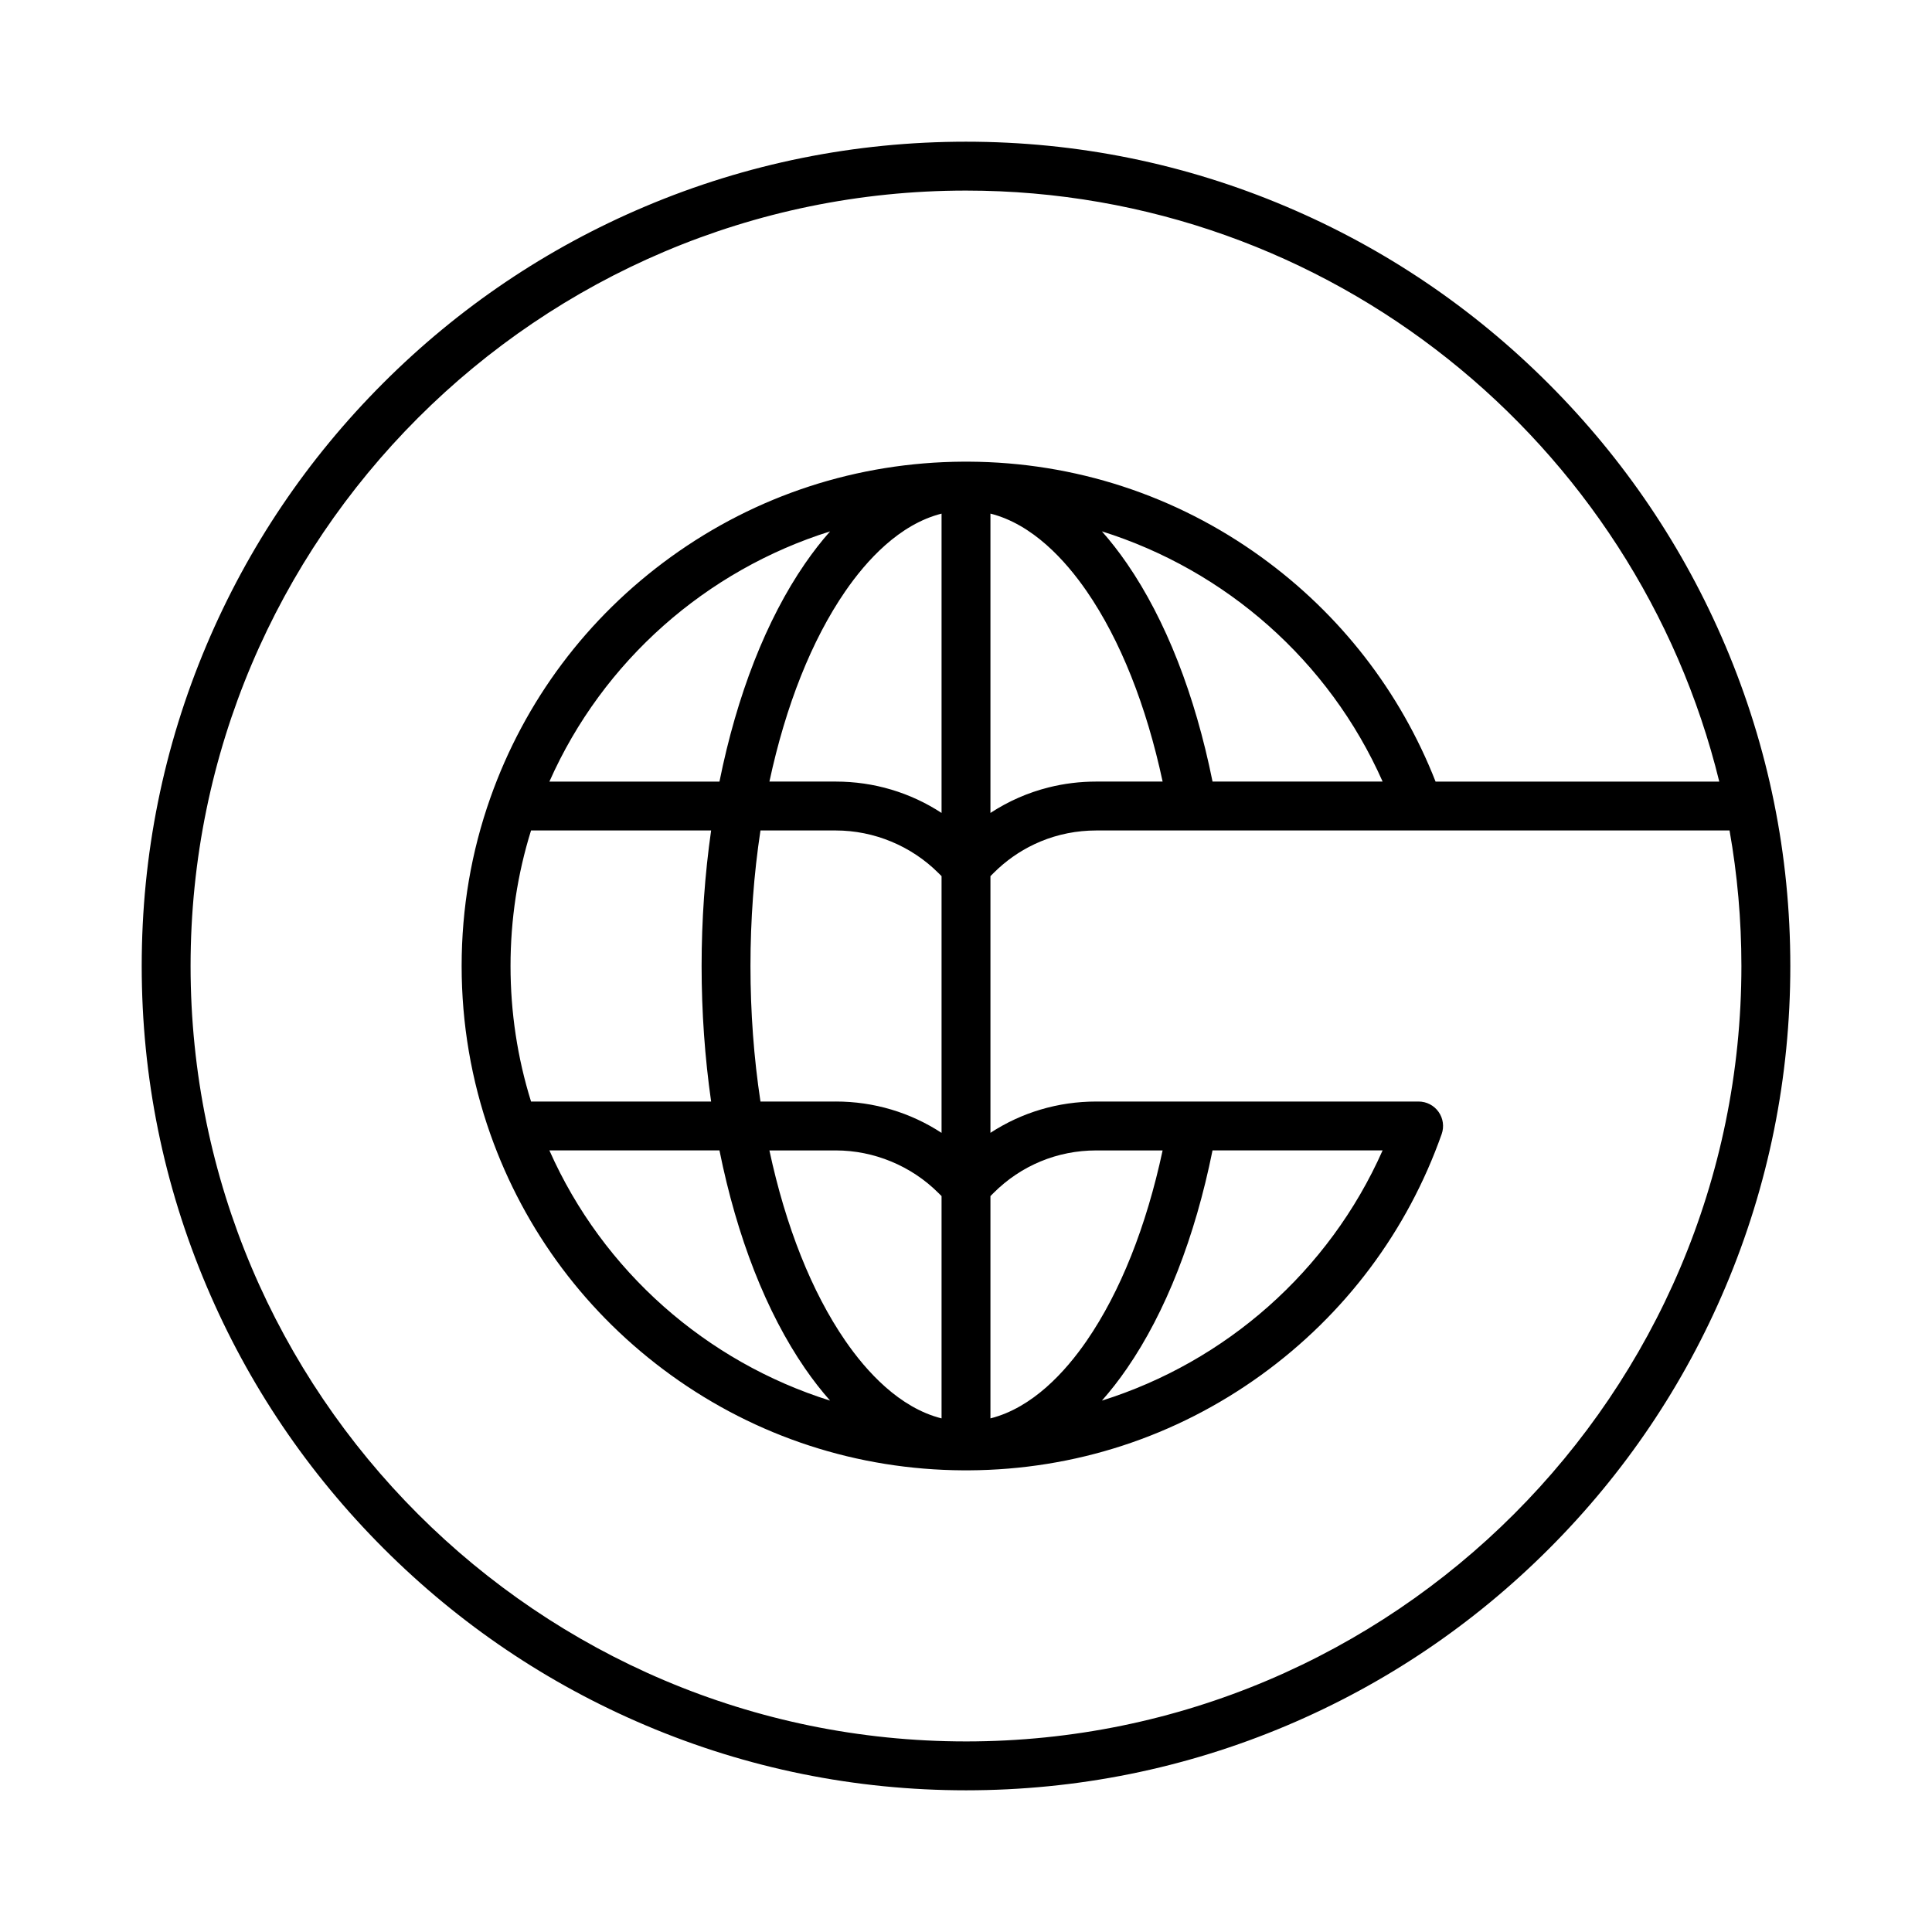
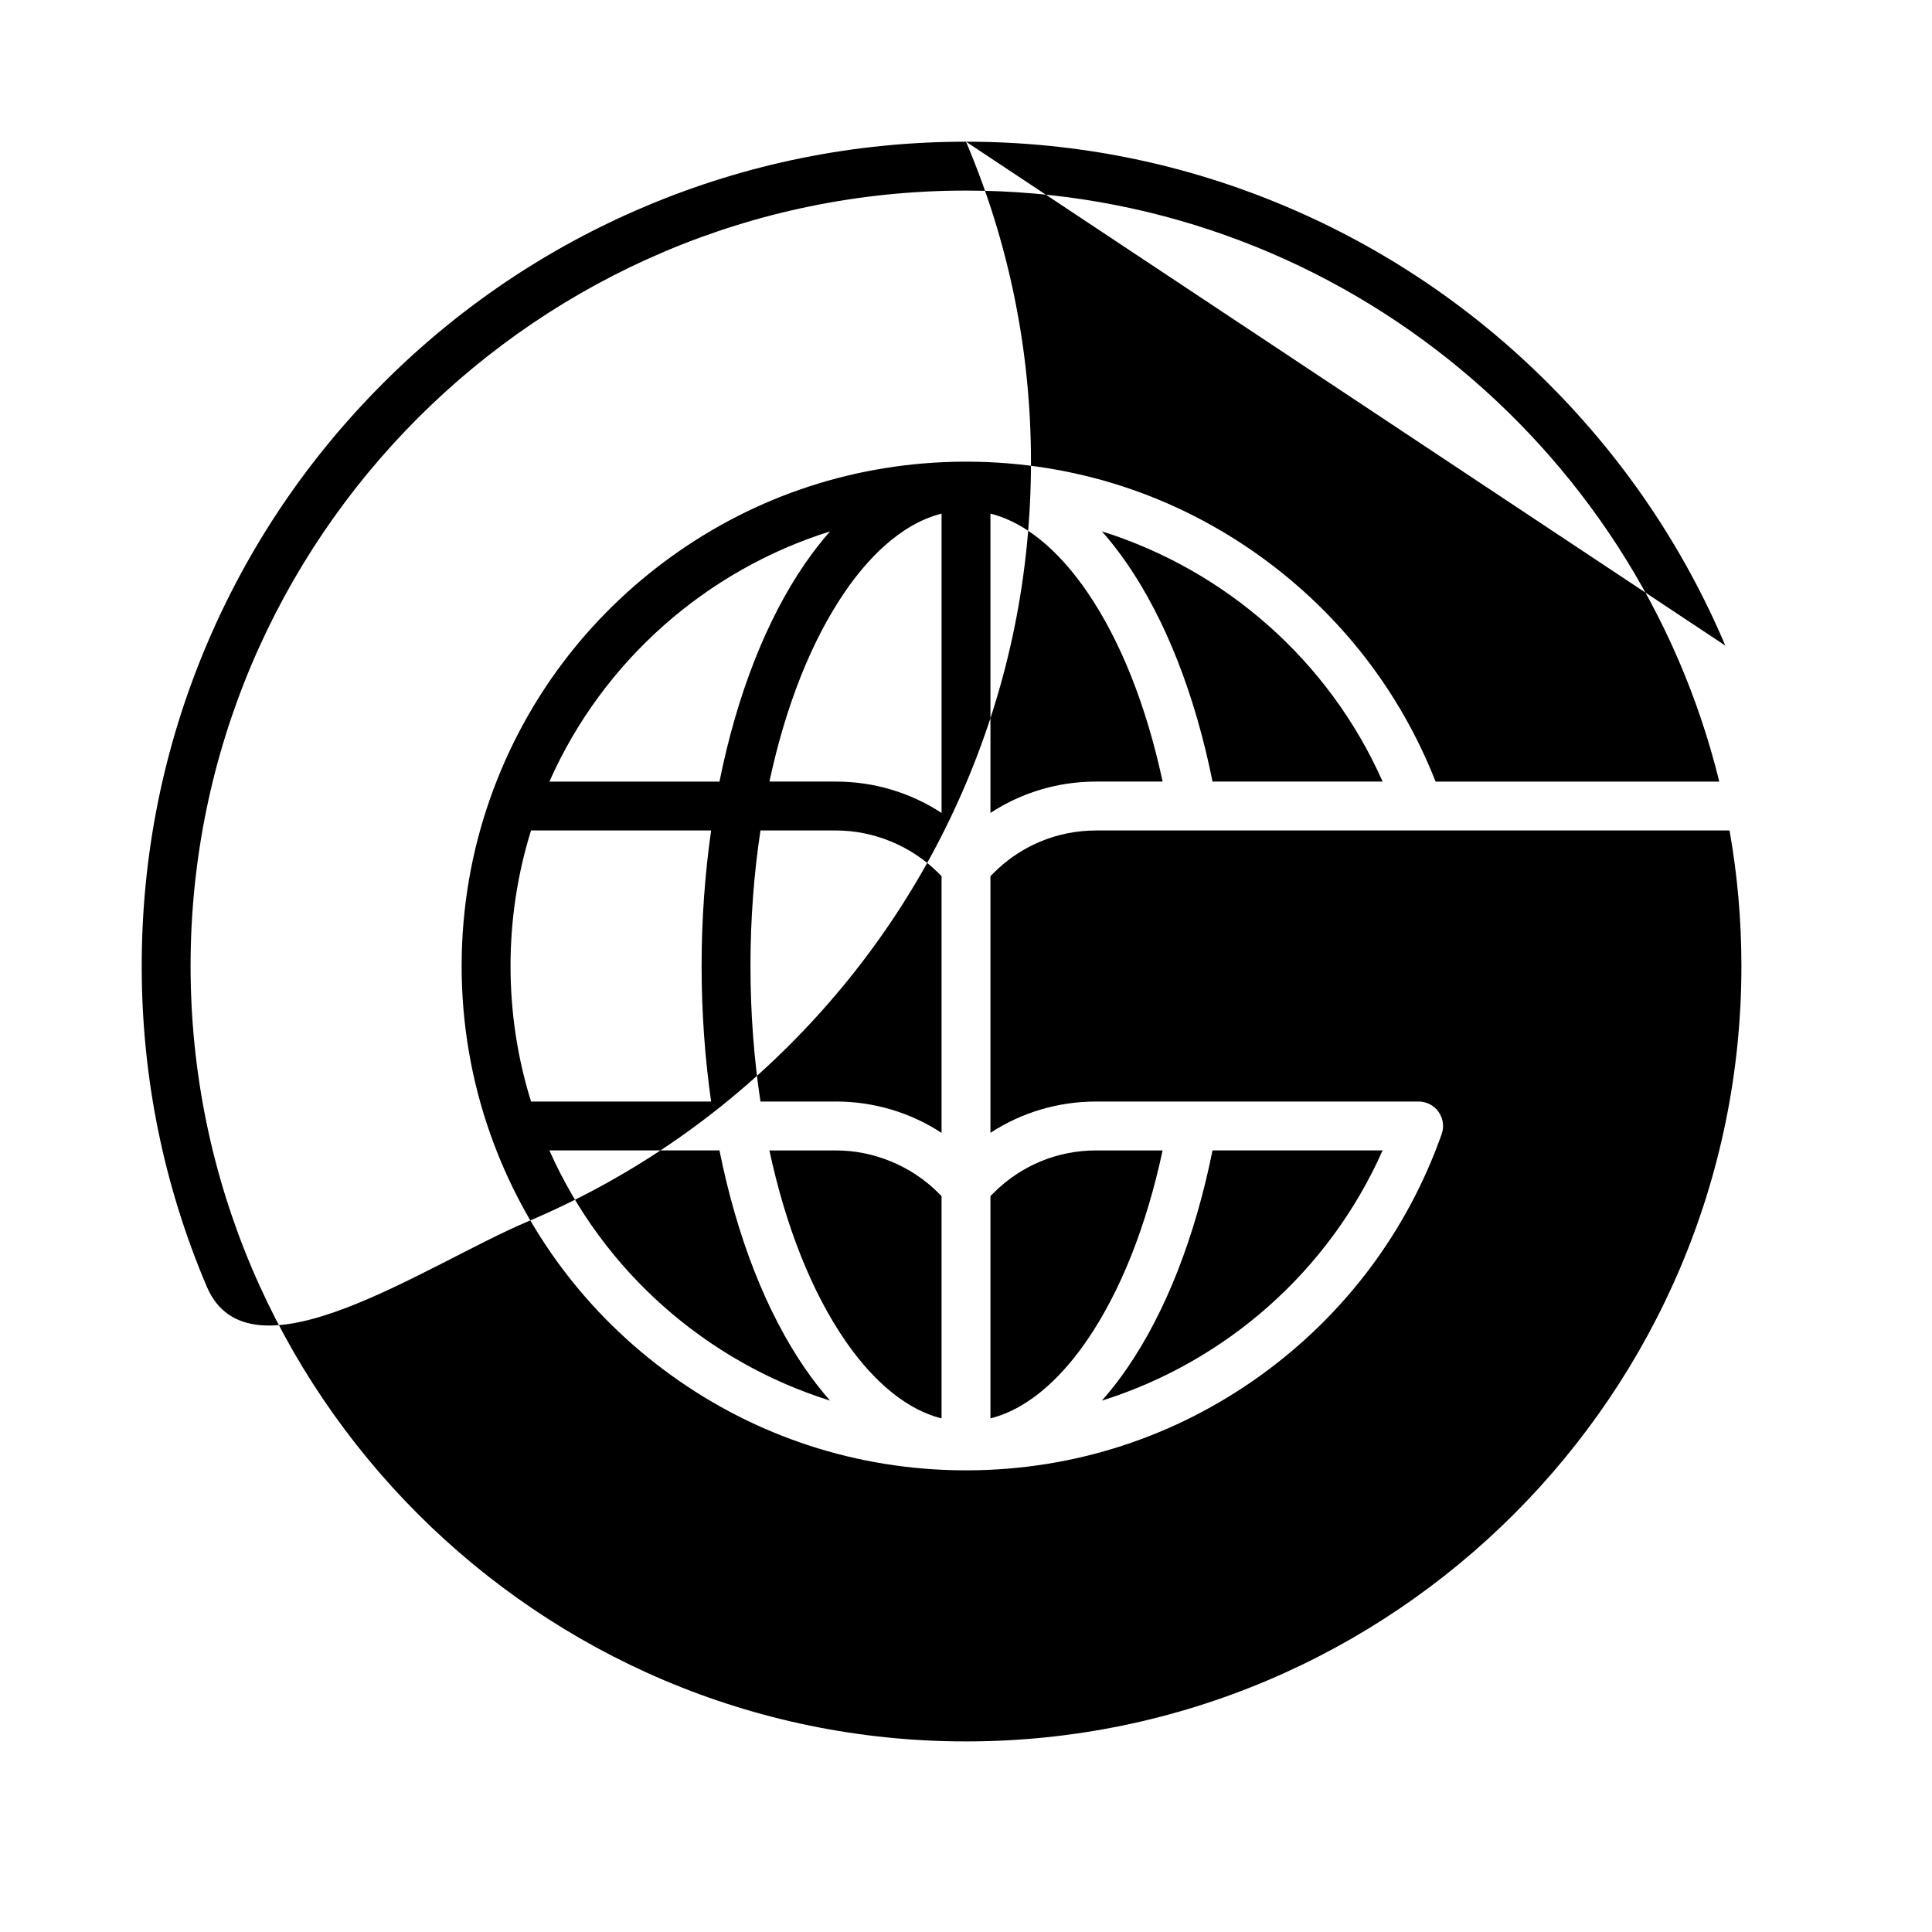
<svg xmlns="http://www.w3.org/2000/svg" id="Layer_1" data-name="Layer 1" viewBox="0 0 1200 1200">
-   <path d="M1071.64,401c-25.85-60.93-62.82-115.69-109.88-162.76-47.07-47.07-101.83-84.04-162.76-109.88-63.12-26.77-130.08-40.35-199.01-40.35s-136.16,13.54-199.28,40.24c-60.97,25.79-115.72,62.7-162.73,109.72-47.01,47.02-83.93,101.77-109.72,162.74-26.7,63.13-40.24,130.18-40.24,199.29s13.58,135.88,40.35,199c25.84,60.93,62.81,115.69,109.88,162.76,47.07,47.07,101.83,84.04,162.76,109.88,63.12,26.77,130.08,40.35,199,40.35s136.16-13.54,199.29-40.24c60.97-25.79,115.72-62.7,162.74-109.72,47.02-47.02,83.93-101.77,109.72-162.74,26.7-63.13,40.24-130.18,40.24-199.29s-13.58-135.88-40.35-199ZM600,1081.63c-265.57,0-481.63-216.06-481.63-481.63S334.42,118.37,599.99,118.37c226.12,0,416.35,156.63,467.88,367.09h-176.21c-21.95-55.93-59.22-104-108.31-139.49-53.1-38.39-115.9-58.87-181.6-59.22-.03,0-.05,0-.08,0-1.18-.03-2.4-.02-3.39,0,0,0-.02,0-.03,0-65.7.36-128.5,20.83-181.6,59.22-52.03,37.61-90.79,89.35-112.09,149.61-11.83,33.47-17.83,68.6-17.83,104.42s6,70.95,17.83,104.42c21.3,60.26,60.06,111.99,112.09,149.61,53.11,38.39,115.91,58.87,181.61,59.22.58.01,1.15.01,1.74.01.55,0,1.08,0,1.57-.01.06,0,.11,0,.17,0,65.71-.35,128.5-20.83,181.61-59.22,52.03-37.61,90.79-89.35,112.09-149.61,1.64-4.65.93-9.8-1.92-13.82-2.85-4.02-7.47-6.42-12.39-6.42h-200.27c-23.67,0-46.31,6.79-65.68,19.44v-159.43l1.98-1.98c7.44-7.44,15.96-13.42,25.2-17.8,1.32-.62,2.65-1.22,4-1.78,5.39-2.23,11.01-3.94,16.78-5.08,5.77-1.14,11.69-1.73,17.71-1.73h393.4c4.84,27.34,7.37,55.47,7.37,84.18,0,265.57-216.06,481.63-481.63,481.63ZM615.18,504.93v-185.92c26.16,6.58,46.59,29.05,59.83,48.28,20.82,30.26,36.97,70.84,47.12,118.16h-41.27c-10.05,0-19.92,1.22-29.42,3.6-12.89,3.22-25.1,8.58-36.25,15.87ZM858.76,714.54c-33.29,75.13-97.6,131.32-174.35,155.41,5.38-6.07,10.59-12.75,15.6-20.04,24-34.87,42.25-81.48,53.11-135.38h105.64ZM584.82,880.99c-26.16-6.58-46.59-29.05-59.83-48.28-20.82-30.25-36.95-70.85-47.1-118.16h41.25c23.7,0,46.91,9.62,63.69,26.39l1.99,1.98v138.07ZM519.14,684.18h-46.8c-4.12-27.19-6.21-55.44-6.21-84.18s2.09-56.99,6.21-84.18h46.8c23.7,0,46.91,9.62,63.69,26.39l1.99,1.98v159.46c-19.37-12.66-42-19.48-65.67-19.48ZM584.82,319.02v185.91c-19.37-12.66-42-19.48-65.67-19.48h-41.25c10.14-47.31,26.28-87.91,47.1-118.16,13.22-19.21,33.63-41.66,59.83-48.27ZM499.98,350.08c-24,34.87-42.25,81.48-53.11,135.38h-105.63c33.29-75.12,97.59-131.31,174.34-155.41-5.38,6.07-10.58,12.74-15.6,20.03ZM317.1,600c0-28.77,4.29-57.04,12.74-84.18h111.85c-3.9,27.29-5.91,55.52-5.91,84.18s2.01,56.89,5.91,84.18h-111.85c-8.45-27.15-12.74-55.41-12.74-84.18ZM446.87,714.54c10.86,53.9,29.11,100.51,53.11,135.38,5.02,7.29,10.23,13.96,15.6,20.03-76.75-24.09-141.05-80.29-174.34-155.41h105.63ZM675.01,832.71c-13.22,19.22-33.64,41.67-59.83,48.27v-138.07l1.98-1.98c17.01-17.01,39.63-26.38,63.69-26.38h41.27c-10.14,47.32-26.3,87.91-47.12,118.16ZM753.13,485.46c-10.86-53.9-29.11-100.51-53.11-135.38-5.02-7.29-10.23-13.97-15.6-20.04,76.75,24.09,141.06,80.29,174.35,155.41h-105.64Z" />
+   <path d="M1071.64,401c-25.85-60.93-62.82-115.69-109.88-162.76-47.07-47.07-101.83-84.04-162.76-109.88-63.12-26.77-130.08-40.35-199.01-40.35s-136.16,13.54-199.28,40.24c-60.97,25.79-115.72,62.7-162.73,109.72-47.01,47.02-83.93,101.77-109.72,162.74-26.7,63.13-40.24,130.18-40.24,199.29s13.58,135.88,40.35,199s136.16-13.54,199.29-40.24c60.97-25.79,115.72-62.7,162.74-109.72,47.02-47.02,83.93-101.77,109.72-162.74,26.7-63.13,40.24-130.18,40.24-199.29s-13.58-135.88-40.35-199ZM600,1081.63c-265.57,0-481.63-216.06-481.63-481.63S334.42,118.37,599.99,118.37c226.12,0,416.35,156.63,467.88,367.09h-176.21c-21.95-55.93-59.22-104-108.31-139.49-53.1-38.39-115.9-58.87-181.6-59.22-.03,0-.05,0-.08,0-1.18-.03-2.4-.02-3.39,0,0,0-.02,0-.03,0-65.7.36-128.5,20.83-181.6,59.22-52.03,37.61-90.79,89.35-112.09,149.61-11.83,33.47-17.83,68.6-17.83,104.42s6,70.95,17.83,104.42c21.3,60.26,60.06,111.99,112.09,149.61,53.11,38.39,115.91,58.87,181.61,59.22.58.01,1.15.01,1.74.01.55,0,1.08,0,1.57-.01.06,0,.11,0,.17,0,65.71-.35,128.5-20.83,181.61-59.22,52.03-37.61,90.79-89.35,112.09-149.61,1.64-4.65.93-9.8-1.92-13.82-2.85-4.02-7.47-6.42-12.39-6.42h-200.27c-23.67,0-46.31,6.79-65.68,19.44v-159.43l1.98-1.98c7.44-7.44,15.96-13.42,25.2-17.8,1.32-.62,2.65-1.22,4-1.78,5.39-2.23,11.01-3.94,16.78-5.08,5.77-1.14,11.69-1.73,17.71-1.73h393.4c4.84,27.34,7.37,55.47,7.37,84.18,0,265.57-216.06,481.63-481.63,481.63ZM615.18,504.93v-185.92c26.16,6.58,46.59,29.05,59.83,48.28,20.82,30.26,36.97,70.84,47.12,118.16h-41.27c-10.05,0-19.92,1.22-29.42,3.6-12.89,3.22-25.1,8.58-36.25,15.87ZM858.76,714.54c-33.29,75.13-97.6,131.32-174.35,155.41,5.38-6.07,10.59-12.75,15.6-20.04,24-34.87,42.25-81.48,53.11-135.38h105.64ZM584.82,880.99c-26.16-6.58-46.59-29.05-59.83-48.28-20.82-30.25-36.95-70.85-47.1-118.16h41.25c23.7,0,46.91,9.62,63.69,26.39l1.99,1.98v138.07ZM519.14,684.18h-46.8c-4.12-27.19-6.21-55.44-6.21-84.18s2.09-56.99,6.21-84.18h46.8c23.7,0,46.91,9.62,63.69,26.39l1.99,1.98v159.46c-19.37-12.66-42-19.48-65.67-19.48ZM584.82,319.02v185.91c-19.37-12.66-42-19.48-65.67-19.48h-41.25c10.14-47.31,26.28-87.91,47.1-118.16,13.22-19.21,33.63-41.66,59.83-48.27ZM499.98,350.08c-24,34.87-42.25,81.48-53.11,135.38h-105.63c33.29-75.12,97.59-131.31,174.34-155.41-5.38,6.07-10.58,12.74-15.6,20.03ZM317.1,600c0-28.77,4.29-57.04,12.74-84.18h111.85c-3.9,27.29-5.91,55.52-5.91,84.18s2.01,56.89,5.91,84.18h-111.85c-8.45-27.15-12.74-55.41-12.74-84.18ZM446.87,714.54c10.86,53.9,29.11,100.51,53.11,135.38,5.02,7.29,10.23,13.96,15.6,20.03-76.75-24.09-141.05-80.29-174.34-155.41h105.63ZM675.01,832.71c-13.22,19.22-33.64,41.67-59.83,48.27v-138.07l1.98-1.98c17.01-17.01,39.63-26.38,63.69-26.38h41.27c-10.14,47.32-26.3,87.91-47.12,118.16ZM753.13,485.46c-10.86-53.9-29.11-100.51-53.11-135.38-5.02-7.29-10.23-13.97-15.6-20.04,76.75,24.09,141.06,80.29,174.35,155.41h-105.64Z" />
</svg>